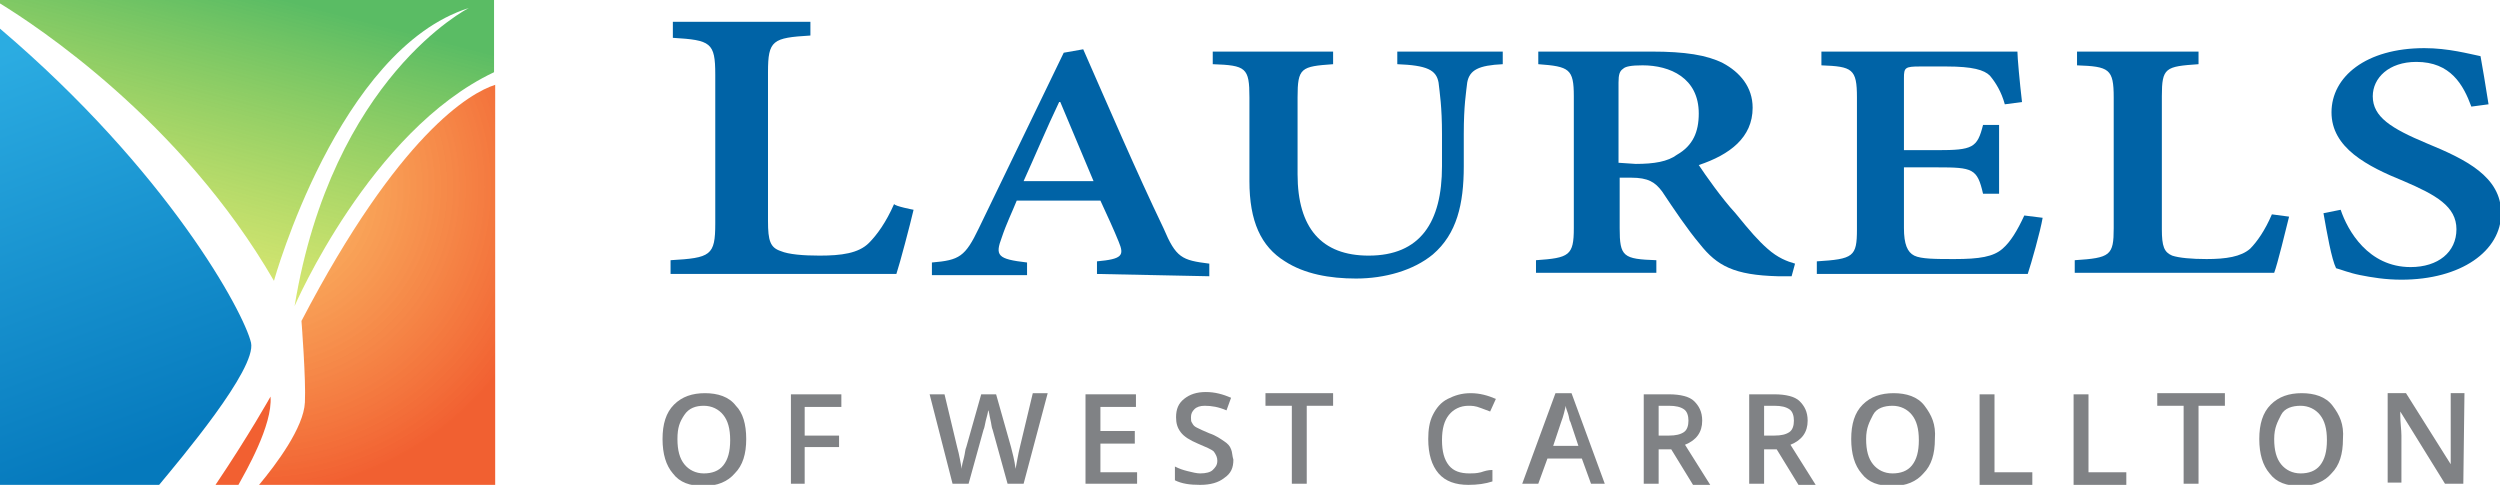
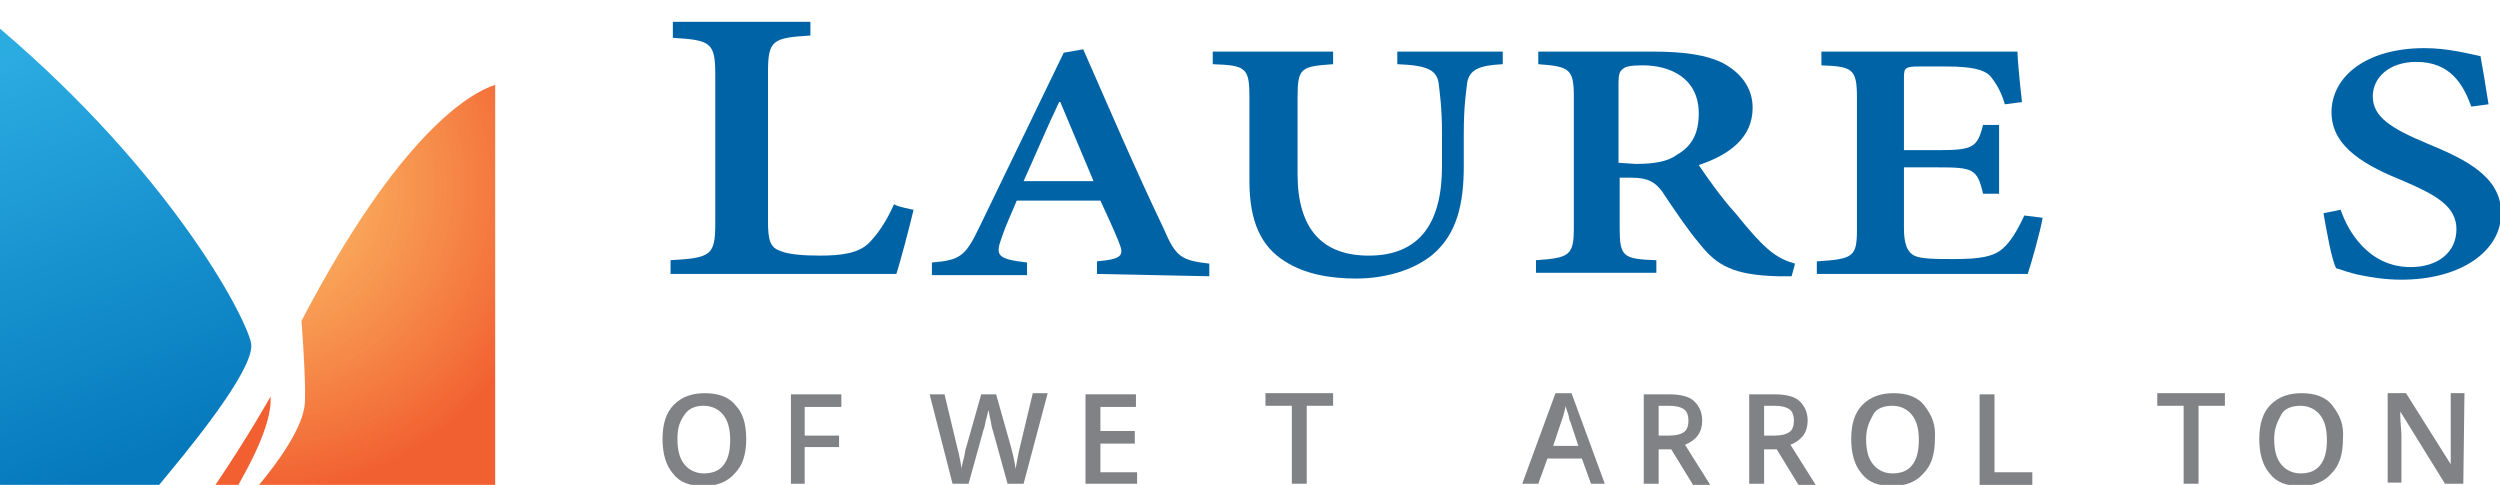
<svg xmlns="http://www.w3.org/2000/svg" version="1.1" id="Layer_1" x="0px" y="0px" viewBox="0 0 218.1 42.3" style="enable-background:new 0 0 218.1 42.3;" xml:space="preserve">
  <style type="text/css">
	.st0{fill:#0063A6;}
	.st1{fill:#808285;}
	.st2{opacity:0.96;fill:#F15A29;enable-background:new    ;}
	.st3{fill:url(#SVGID_1_);}
	.st4{fill:url(#SVGID_00000005246334482457638160000015862232586388206773_);}
	.st5{opacity:0.96;fill:url(#SVGID_00000140717398501568613950000001148075881170826888_);enable-background:new    ;}
</style>
  <path class="st0" d="M79.7,18.3c-0.3,1.3-1.2,4.7-1.5,5.6H58.5v-1.2c3.5-0.2,3.9-0.4,3.9-3.2v-13c0-2.8-0.4-3-3.7-3.2V1.9h12v1.2  c-3.3,0.2-3.7,0.4-3.7,3.2v13c0,1.7,0.2,2.3,1.1,2.6c0.7,0.3,2,0.4,3.4,0.4c1.9,0,3.4-0.2,4.3-1.1c0.7-0.7,1.5-1.8,2.2-3.4  C78.1,18,79.7,18.3,79.7,18.3z" />
  <path class="st0" d="M95.7,23.9v-1.1c2.2-0.2,2.4-0.5,1.9-1.7c-0.4-1-1-2.3-1.6-3.6h-7.3c-0.4,1-0.9,2-1.3,3.2  c-0.6,1.6-0.4,1.9,2.2,2.2v1.1h-8.3v-1.1c2.4-0.2,2.9-0.5,4.1-3l7.4-15.3l1.7-0.3c2.2,5,4.6,10.6,7,15.6c1.1,2.6,1.6,2.8,4,3.1v1.1  L95.7,23.9L95.7,23.9z M92.5,8.9h-0.1c-1.1,2.3-2.1,4.7-3.1,6.9h6.1L92.5,8.9z" />
  <path class="st0" d="M131.1,5.6c-2.1,0.1-2.9,0.5-3.1,1.6c-0.1,0.9-0.3,2-0.3,4.5v2.8c0,3.3-0.6,5.9-2.7,7.7  c-1.7,1.4-4.2,2.1-6.7,2.1c-2.3,0-4.5-0.4-6.2-1.5c-2.1-1.3-3.1-3.5-3.1-7V8.5c0-2.6-0.3-2.8-3.2-2.9V4.5h10.5v1.1  c-2.8,0.2-3.1,0.3-3.1,2.9v6.7c0,4.7,2.1,7.1,6.2,7.1c4.5,0,6.4-2.9,6.4-7.8v-2.8c0-2.4-0.2-3.6-0.3-4.5c-0.2-1.1-1-1.5-3.6-1.6V4.5  h9.2L131.1,5.6L131.1,5.6z" />
  <path class="st0" d="M156.3,24.1c-0.4,0-0.8,0-1.2,0c-3.8-0.1-5.3-0.9-6.8-2.8c-1.1-1.3-2.3-3.1-3.3-4.6c-0.6-0.8-1.2-1.2-2.7-1.2  h-1v4.4c0,2.5,0.3,2.7,3.2,2.8v1.1h-10.5v-1.1c2.9-0.2,3.3-0.4,3.3-2.8V8.4c0-2.4-0.4-2.6-3.1-2.8V4.5h9.9c2.9,0,4.8,0.3,6.2,1  c1.5,0.8,2.6,2.1,2.6,3.9c0,2.6-2,4.1-4.7,5c0.6,0.9,2,2.9,3.2,4.2c1.3,1.6,2,2.4,2.8,3.1c0.9,0.8,1.7,1.1,2.4,1.3L156.3,24.1  L156.3,24.1z M142.7,14.3c1.6,0,2.8-0.2,3.6-0.8c1.4-0.8,1.9-2,1.9-3.6c0-3.1-2.5-4.2-4.9-4.2c-1,0-1.5,0.1-1.7,0.3  c-0.3,0.2-0.4,0.5-0.4,1.2v7L142.7,14.3L142.7,14.3z" />
  <path class="st0" d="M178.2,19c-0.2,1.2-1,4-1.3,4.9h-18.4v-1.1c3.2-0.2,3.5-0.4,3.5-2.8V8.5c0-2.5-0.4-2.7-3.1-2.8V4.5H176  c0,0.5,0.2,2.7,0.4,4.4l-1.5,0.2c-0.3-1.1-0.8-1.9-1.3-2.5c-0.5-0.5-1.5-0.8-3.8-0.8h-2.3c-1.3,0-1.4,0.1-1.4,1v6.3h2.9  c3.1,0,3.5-0.2,4-2.2h1.4v6H173c-0.5-2.2-0.9-2.3-4-2.3h-2.9v5.3c0,1.4,0.3,2.1,0.9,2.4c0.6,0.3,1.9,0.3,3.5,0.3  c2.2,0,3.4-0.2,4.2-0.9c0.7-0.6,1.3-1.6,1.9-2.9L178.2,19L178.2,19z" />
-   <path class="st0" d="M199.7,18.9c-0.3,1.2-1,4.1-1.3,4.9H181v-1.1c3.1-0.2,3.4-0.4,3.4-2.8V8.5c0-2.5-0.4-2.7-3.2-2.8V4.5h10.6v1.1  c-2.9,0.2-3.2,0.3-3.2,2.8V20c0,1.5,0.2,2,0.9,2.3c0.6,0.2,1.7,0.3,3,0.3c1.7,0,3-0.2,3.8-0.9c0.6-0.6,1.3-1.6,1.9-3L199.7,18.9  L199.7,18.9z" />
  <path class="st0" d="M215.6,9.3c-0.7-1.9-1.8-3.9-4.8-3.9c-2.4,0-3.8,1.4-3.8,3c0,1.8,1.6,2.8,4.7,4.1c3.4,1.4,6.5,2.9,6.5,6.1  c0,3.3-3.5,5.8-8.7,5.8c-1.4,0-2.6-0.2-3.6-0.4c-1-0.2-1.7-0.5-2.1-0.6c-0.4-0.8-0.8-3.1-1.1-4.8l1.5-0.3c0.6,1.8,2.4,5,6.1,5  c2.4,0,4-1.3,4-3.3s-1.8-3-4.6-4.2c-3.2-1.3-6.3-2.9-6.3-6s3-5.6,8.1-5.6c2.1,0,3.9,0.5,4.9,0.7c0.2,1.1,0.4,2.3,0.7,4.2L215.6,9.3  L215.6,9.3z" />
  <path class="st1" d="M65.1,38.3c0,1.3-0.3,2.3-1,3c-0.6,0.7-1.5,1.1-2.7,1.1s-2.1-0.3-2.7-1.1c-0.6-0.7-0.9-1.7-0.9-3s0.3-2.3,1-3  s1.6-1,2.7-1s2.1,0.3,2.7,1.1C64.8,36,65.1,37,65.1,38.3L65.1,38.3z M59.1,38.3c0,1,0.2,1.7,0.6,2.2s1,0.8,1.7,0.8s1.3-0.2,1.7-0.7  c0.4-0.5,0.6-1.2,0.6-2.2s-0.2-1.7-0.6-2.2c-0.4-0.5-1-0.8-1.7-0.8s-1.3,0.2-1.7,0.8S59.1,37.3,59.1,38.3z" />
  <path class="st1" d="M70.2,42.2H69v-7.8h4.4v1.1h-3.2v2.5h3V39h-3V42.2z" />
  <path class="st1" d="M89.3,42.2h-1.4l-1.3-4.7c-0.1-0.2-0.1-0.5-0.2-0.9s-0.1-0.7-0.2-0.8c0,0.2-0.1,0.5-0.2,0.9s-0.1,0.6-0.2,0.8  l-1.3,4.7h-1.4l-1-3.9l-1-3.9h1.3l1.1,4.6c0.2,0.7,0.3,1.4,0.4,1.9c0-0.3,0.1-0.6,0.2-1c0.1-0.4,0.1-0.7,0.2-0.9l1.3-4.6h1.3  l1.3,4.6c0.1,0.4,0.3,1.1,0.4,1.9c0.1-0.5,0.2-1.2,0.4-2l1.1-4.6h1.3L89.3,42.2L89.3,42.2z" />
  <path class="st1" d="M99.1,42.2h-4.4v-7.8h4.4v1.1H96v2.1h3v1.1h-3v2.5h3.2V42.2z" />
-   <path class="st1" d="M107.6,40.1c0,0.7-0.2,1.2-0.8,1.6c-0.5,0.4-1.2,0.6-2.1,0.6s-1.6-0.1-2.2-0.4v-1.2c0.4,0.2,0.7,0.3,1.1,0.4  s0.8,0.2,1.1,0.2c0.5,0,0.9-0.1,1.1-0.3c0.2-0.2,0.4-0.4,0.4-0.8c0-0.3-0.1-0.5-0.3-0.8c-0.2-0.2-0.7-0.4-1.4-0.7  c-0.7-0.3-1.2-0.6-1.5-1c-0.3-0.4-0.4-0.8-0.4-1.3c0-0.7,0.2-1.2,0.7-1.6c0.5-0.4,1.1-0.6,1.9-0.6s1.5,0.2,2.2,0.5l-0.4,1.1  c-0.7-0.3-1.3-0.4-1.9-0.4c-0.4,0-0.7,0.1-0.9,0.3s-0.3,0.4-0.3,0.7c0,0.2,0,0.4,0.1,0.5c0.1,0.2,0.2,0.3,0.4,0.4  c0.2,0.1,0.6,0.3,1.1,0.5c0.6,0.2,1,0.5,1.3,0.7s0.5,0.4,0.6,0.7C107.5,39.4,107.5,39.8,107.6,40.1L107.6,40.1z" />
  <path class="st1" d="M114,42.2h-1.3v-6.8h-2.3v-1.1h5.9v1.1H114V42.2z" />
-   <path class="st1" d="M128.1,35.4c-0.7,0-1.3,0.3-1.7,0.8s-0.6,1.2-0.6,2.2s0.2,1.7,0.6,2.2c0.4,0.5,1,0.7,1.8,0.7c0.3,0,0.6,0,1-0.1  c0.3-0.1,0.6-0.2,1-0.2V42c-0.6,0.2-1.3,0.3-2.1,0.3c-1.1,0-2-0.3-2.6-1c-0.6-0.7-0.9-1.7-0.9-3c0-0.8,0.1-1.5,0.4-2.1  s0.7-1.1,1.3-1.4s1.2-0.5,2-0.5c0.8,0,1.5,0.2,2.2,0.5l-0.5,1.1c-0.3-0.1-0.5-0.2-0.8-0.3C128.7,35.4,128.4,35.4,128.1,35.4  L128.1,35.4z" />
  <path class="st1" d="M138.8,42.2l-0.8-2.2h-3l-0.8,2.2h-1.4l2.9-7.9h1.4l2.9,7.9H138.8L138.8,42.2z M137.7,38.9l-0.7-2.1  c-0.1-0.1-0.1-0.4-0.2-0.7c-0.1-0.3-0.2-0.5-0.2-0.7c-0.1,0.4-0.2,0.9-0.4,1.4l-0.7,2.1L137.7,38.9L137.7,38.9z" />
  <path class="st1" d="M144.7,39.1v3.1h-1.3v-7.8h2.2c1,0,1.8,0.2,2.2,0.6s0.7,0.9,0.7,1.7c0,1-0.5,1.7-1.5,2.1l2.2,3.5h-1.5l-1.9-3.1  H144.7L144.7,39.1z M144.7,38h0.9c0.6,0,1-0.1,1.3-0.3s0.4-0.6,0.4-1s-0.1-0.8-0.4-1c-0.3-0.2-0.7-0.3-1.3-0.3h-0.9V38z" />
  <path class="st1" d="M153.9,39.1v3.1h-1.3v-7.8h2.2c1,0,1.8,0.2,2.2,0.6s0.7,0.9,0.7,1.7c0,1-0.5,1.7-1.5,2.1l2.2,3.5h-1.5l-1.9-3.1  H153.9L153.9,39.1z M153.9,38h0.9c0.6,0,1-0.1,1.3-0.3s0.4-0.6,0.4-1s-0.1-0.8-0.4-1s-0.7-0.3-1.3-0.3h-0.9L153.9,38L153.9,38z" />
  <path class="st1" d="M168.8,38.3c0,1.3-0.3,2.3-1,3c-0.6,0.7-1.5,1.1-2.7,1.1s-2.1-0.3-2.7-1.1c-0.6-0.7-0.9-1.7-0.9-3s0.3-2.3,1-3  s1.6-1,2.7-1s2.1,0.3,2.7,1.1S168.9,37,168.8,38.3L168.8,38.3z M162.8,38.3c0,1,0.2,1.7,0.6,2.2c0.4,0.5,1,0.8,1.7,0.8  s1.3-0.2,1.7-0.7s0.6-1.2,0.6-2.2s-0.2-1.7-0.6-2.2c-0.4-0.5-1-0.8-1.7-0.8s-1.4,0.2-1.7,0.8S162.8,37.3,162.8,38.3z" />
-   <path class="st1" d="M172.7,42.2v-7.8h1.3v6.8h3.3v1.1H172.7L172.7,42.2z" />
-   <path class="st1" d="M180.9,42.2v-7.8h1.3v6.8h3.3v1.1H180.9L180.9,42.2z" />
+   <path class="st1" d="M172.7,42.2v-7.8h1.3v6.8h3.3v1.1H172.7z" />
  <path class="st1" d="M191.8,42.2h-1.3v-6.8h-2.3v-1.1h5.9v1.1h-2.3V42.2z" />
  <path class="st1" d="M204.4,38.3c0,1.3-0.3,2.3-1,3c-0.6,0.7-1.5,1.1-2.7,1.1s-2.1-0.3-2.7-1.1c-0.6-0.7-0.9-1.7-0.9-3s0.3-2.3,1-3  s1.6-1,2.7-1s2.1,0.3,2.7,1.1S204.5,37,204.4,38.3L204.4,38.3z M198.4,38.3c0,1,0.2,1.7,0.6,2.2c0.4,0.5,1,0.8,1.7,0.8  s1.3-0.2,1.7-0.7s0.6-1.2,0.6-2.2s-0.2-1.7-0.6-2.2c-0.4-0.5-1-0.8-1.7-0.8s-1.4,0.2-1.7,0.8S198.4,37.3,198.4,38.3z" />
  <path class="st1" d="M214.9,42.2h-1.6l-3.9-6.3h0l0,0.3c0,0.7,0.1,1.3,0.1,1.8v4.1h-1.2v-7.8h1.6l3.9,6.2h0c0-0.1,0-0.4,0-0.9  s0-0.9,0-1.2v-4.1h1.2L214.9,42.2L214.9,42.2z" />
  <path class="st2" d="M23.6,34.6c0,0-1.9,3.4-4.8,7.7h2C21.4,41.2,23.8,37.1,23.6,34.6z" />
  <linearGradient id="SVGID_1_" gradientUnits="userSpaceOnUse" x1="22.9" y1="45.27" x2="14.82" y2="14.28" gradientTransform="matrix(1 0 0 -1 0 43.46)">
    <stop offset="4.000000e-02" style="stop-color:#57BB61;stop-opacity:0.98" />
    <stop offset="1" style="stop-color:#DBE120;stop-opacity:0.6" />
  </linearGradient>
-   <path class="st3" d="M23.9,24.5c0,0,5.6-20.2,17-23.8c0,0-11.9,6-15.2,26c0,0,6.6-15.3,17.4-20.4V0H0v0.3  C3.1,2.2,15.8,10.5,23.9,24.5z" />
  <linearGradient id="SVGID_00000104677480967883442860000018394265649794373004_" gradientUnits="userSpaceOnUse" x1="12.543" y1="3.101" x2="-7.217" y2="56.391" gradientTransform="matrix(1 0 0 -1 0 43.46)">
    <stop offset="0" style="stop-color:#0076BB;stop-opacity:0.98" />
    <stop offset="0.66" style="stop-color:#27AAE1;stop-opacity:0.98" />
  </linearGradient>
  <path style="fill:url(#SVGID_00000104677480967883442860000018394265649794373004_);" d="M21.9,29.9C21.3,27.3,14.7,15,0,2.5v39.9  h13.8C15.7,40.1,22.4,32.2,21.9,29.9L21.9,29.9z" />
  <radialGradient id="SVGID_00000147185116226885841280000003036384564953808008_" cx="456.754" cy="4.531" r="38.05" gradientTransform="matrix(0.7 0 0 -0.7 -297.401 19.461)" gradientUnits="userSpaceOnUse">
    <stop offset="0" style="stop-color:#FBB040;stop-opacity:0.8" />
    <stop offset="1" style="stop-color:#F15A29" />
  </radialGradient>
  <path style="opacity:0.96;fill:url(#SVGID_00000147185116226885841280000003036384564953808008_);enable-background:new    ;" d="  M43.2,7.4C41,8.1,34.8,11.7,26.3,28c0,0,0.4,5.1,0.3,7.1c-0.1,2.2-2.5,5.4-4,7.2h20.6C43.2,42.3,43.2,7.4,43.2,7.4z" />
</svg>